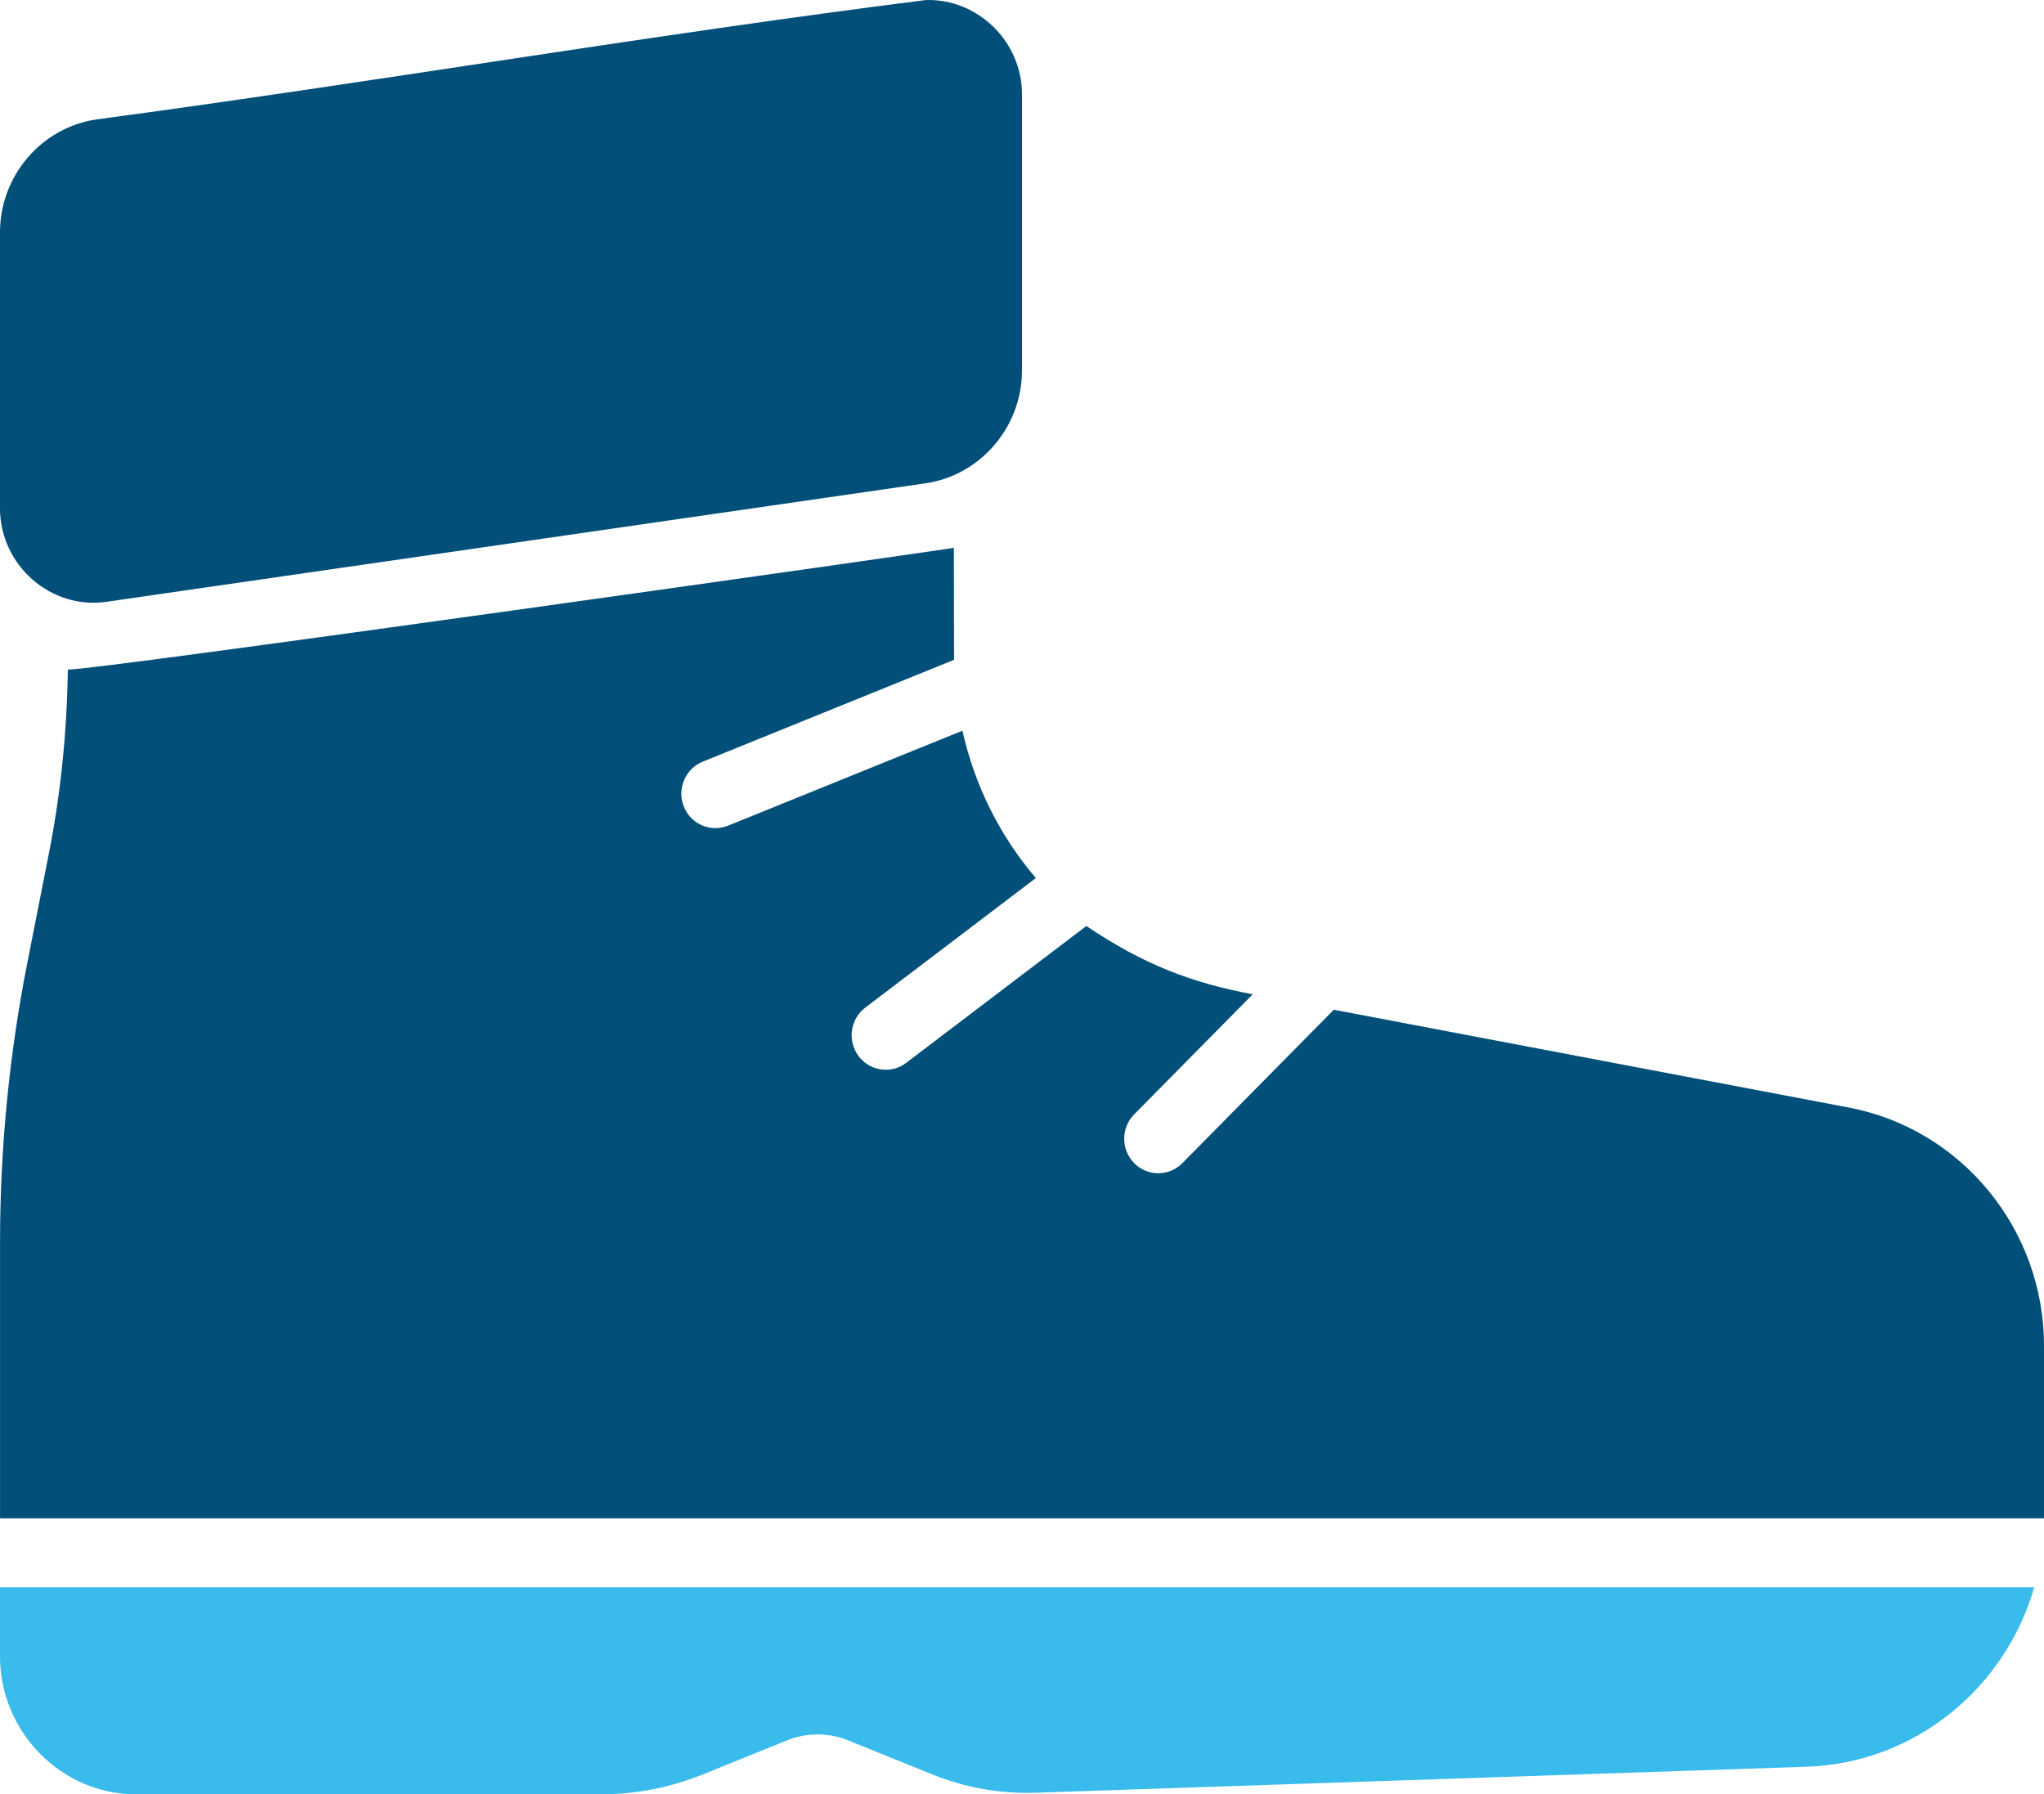
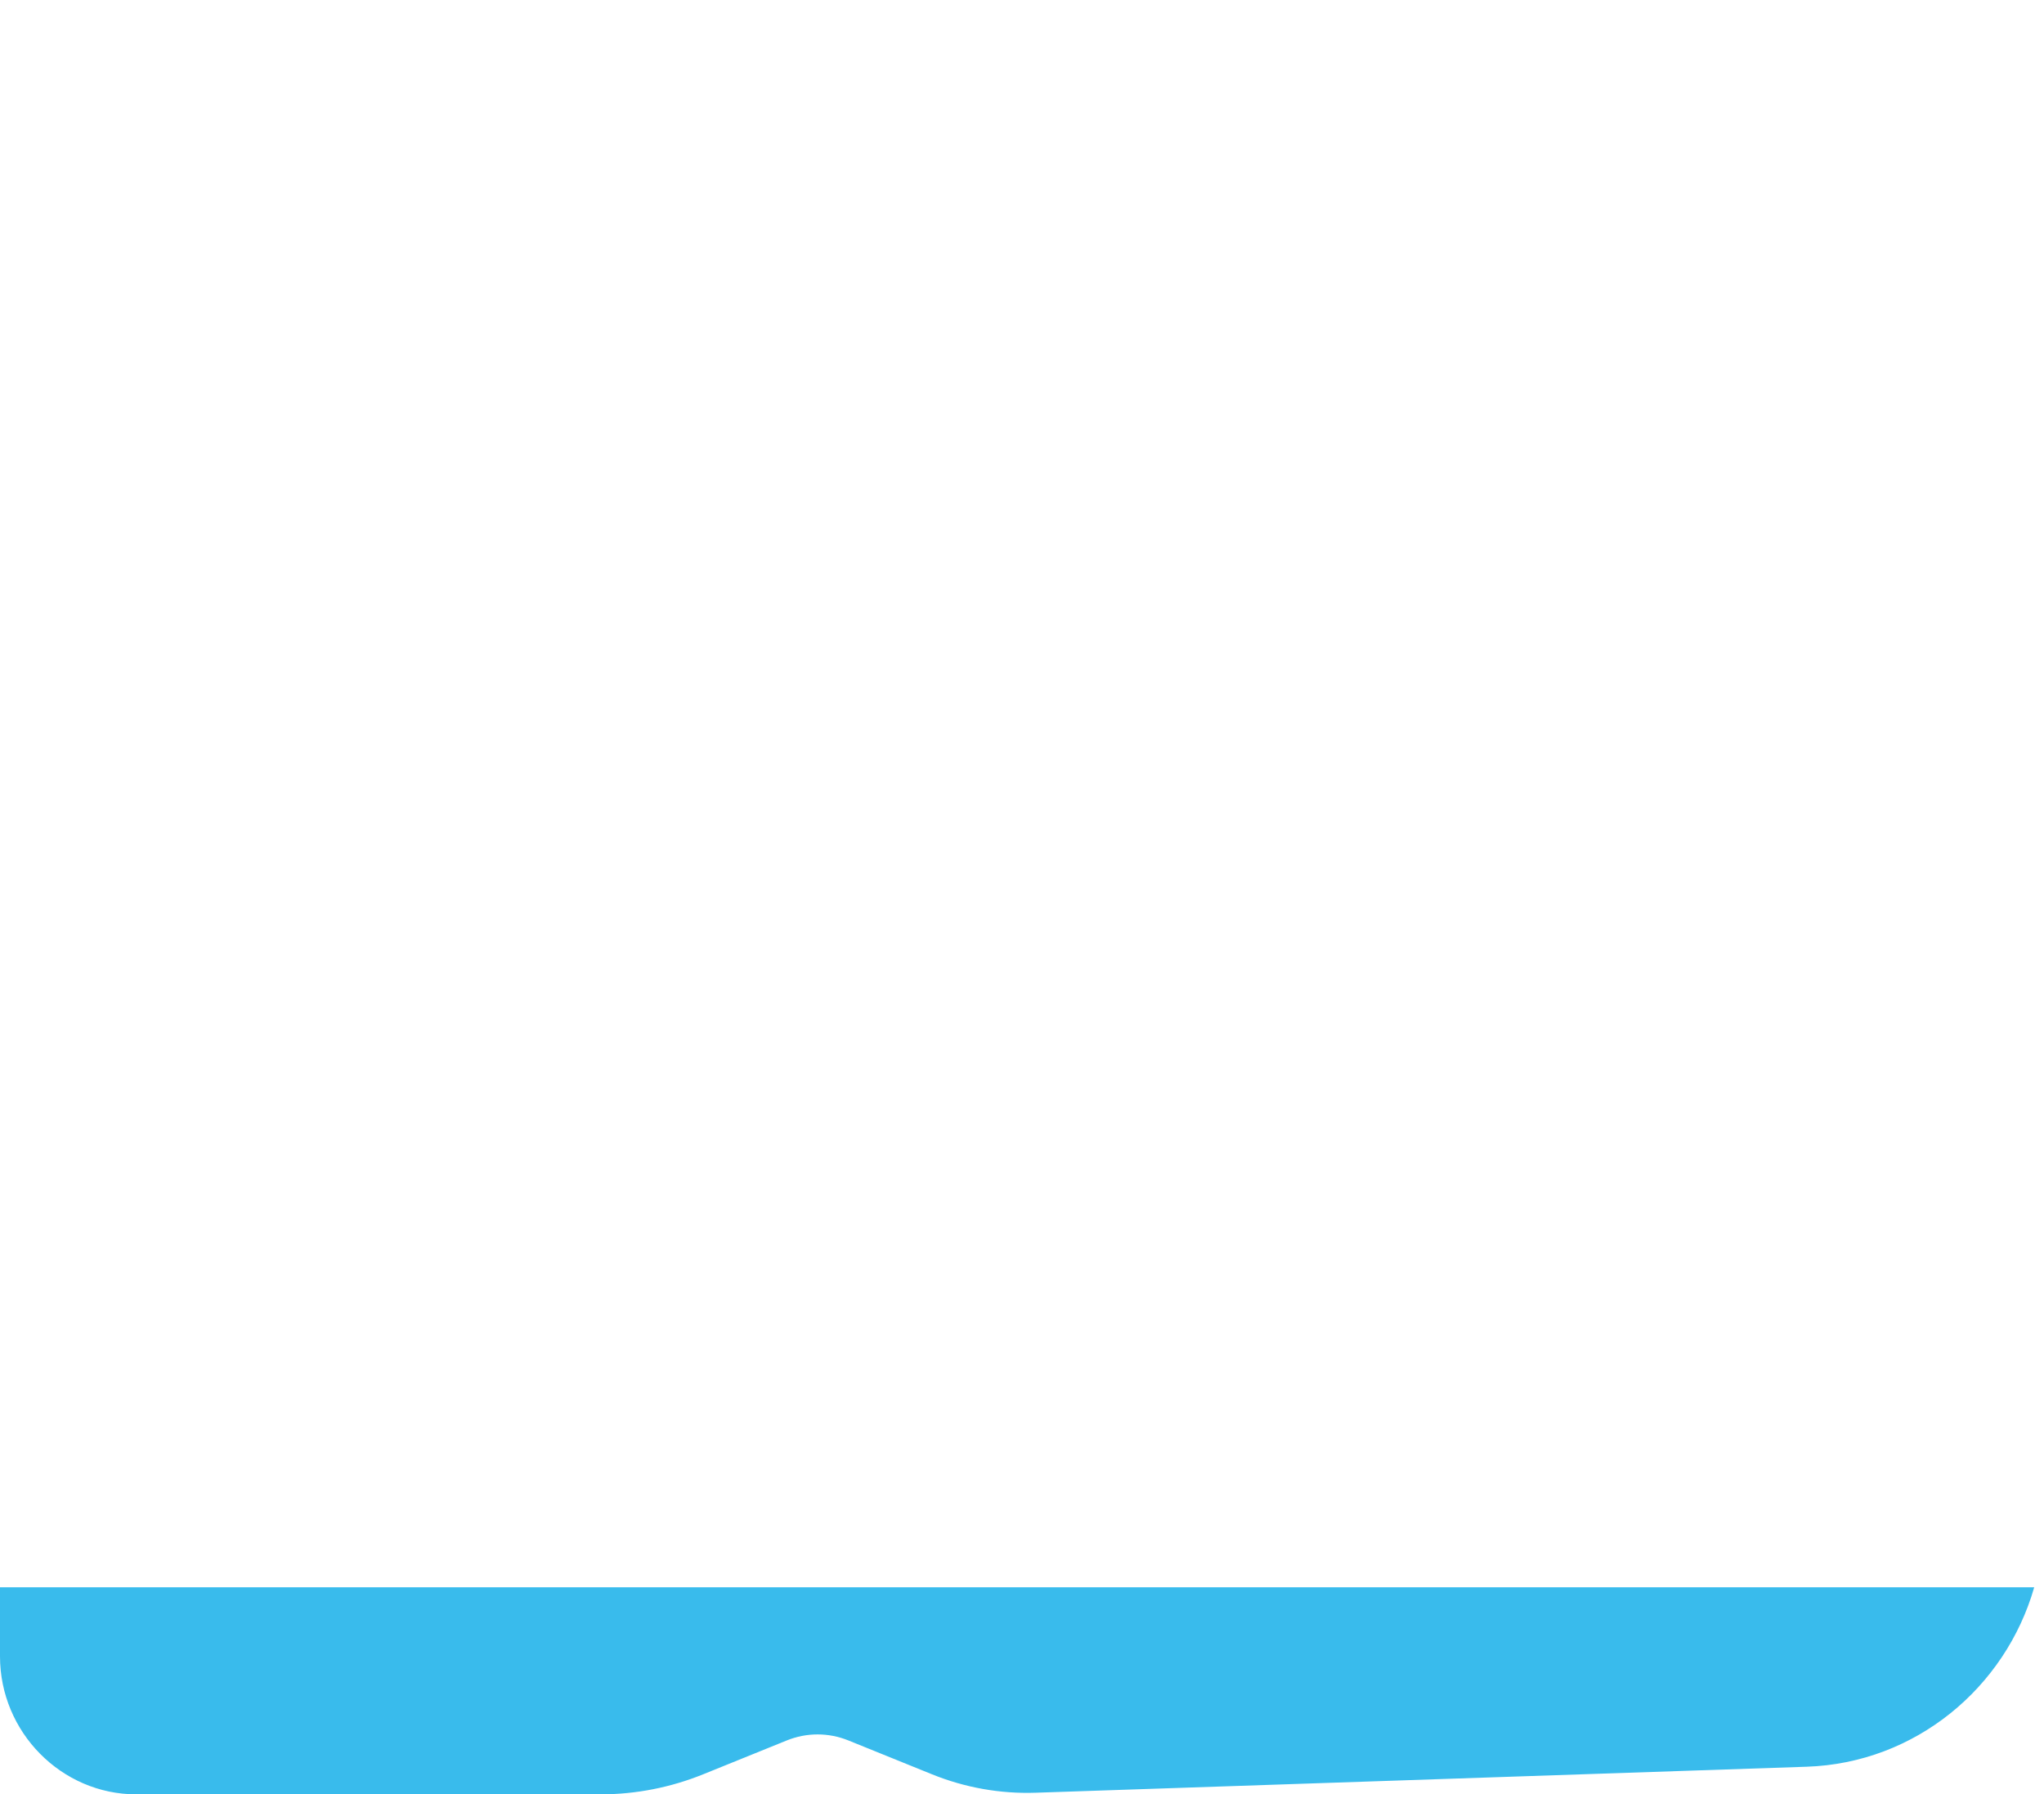
<svg xmlns="http://www.w3.org/2000/svg" fill="none" height="79" viewBox="0 0 90 79" width="90">
  <path d="m89.569 69.884c-1.272 4.434-5.245 7.738-10.014 7.899l-33.949 1.145c-1.564.053-3.12-.224-4.573-.813l-3.68-1.49c-.869-.352-1.837-.352-2.707 0l-3.68 1.49c-1.439.583-2.973.884-4.523.884h-20.443c-3.296 0-6-2.739-6-6.077v-3.038z" fill="#39bbec" />
-   <path d="m40.772.002c2.26-.066 4.228 1.807 4.228 4.151v12.154c0 2.488-1.825 4.621-4.257 4.973l-36.061 5.216c-2.444.354-4.682-1.612-4.682-4.113v-12.154c0-2.488 1.825-4.621 4.257-4.973 12.172-1.627 24.367-3.723 36.515-5.255zm1.228 24.115s.008 4.87.009 4.932l-11.066 4.484c-.768.312-1.142 1.195-.835 1.973.308.778 1.18 1.156 1.948.846l10.322-4.181c.542 2.431 1.661 4.651 3.232 6.487l-7.509 5.703c-.664.503-.799 1.456-.302 2.128.496.672 1.437.809 2.101.306l7.934-6.027c2.533 1.709 4.639 2.501 7.324 3.009l-5.218 5.285c-.586.593-.586 1.555 0 2.148.586.593 1.535.593 2.121 0l6.668-6.754 22.676 4.306c4.974.945 8.596 5.364 8.596 10.49v7.596h-89.999v-12.154c0-4.141.405-8.274 1.207-12.335l.94-4.763c.528-2.674.801-5.393.838-8.119.685.114 38.741-5.289 39.015-5.359z" fill="#024f79" />
</svg>